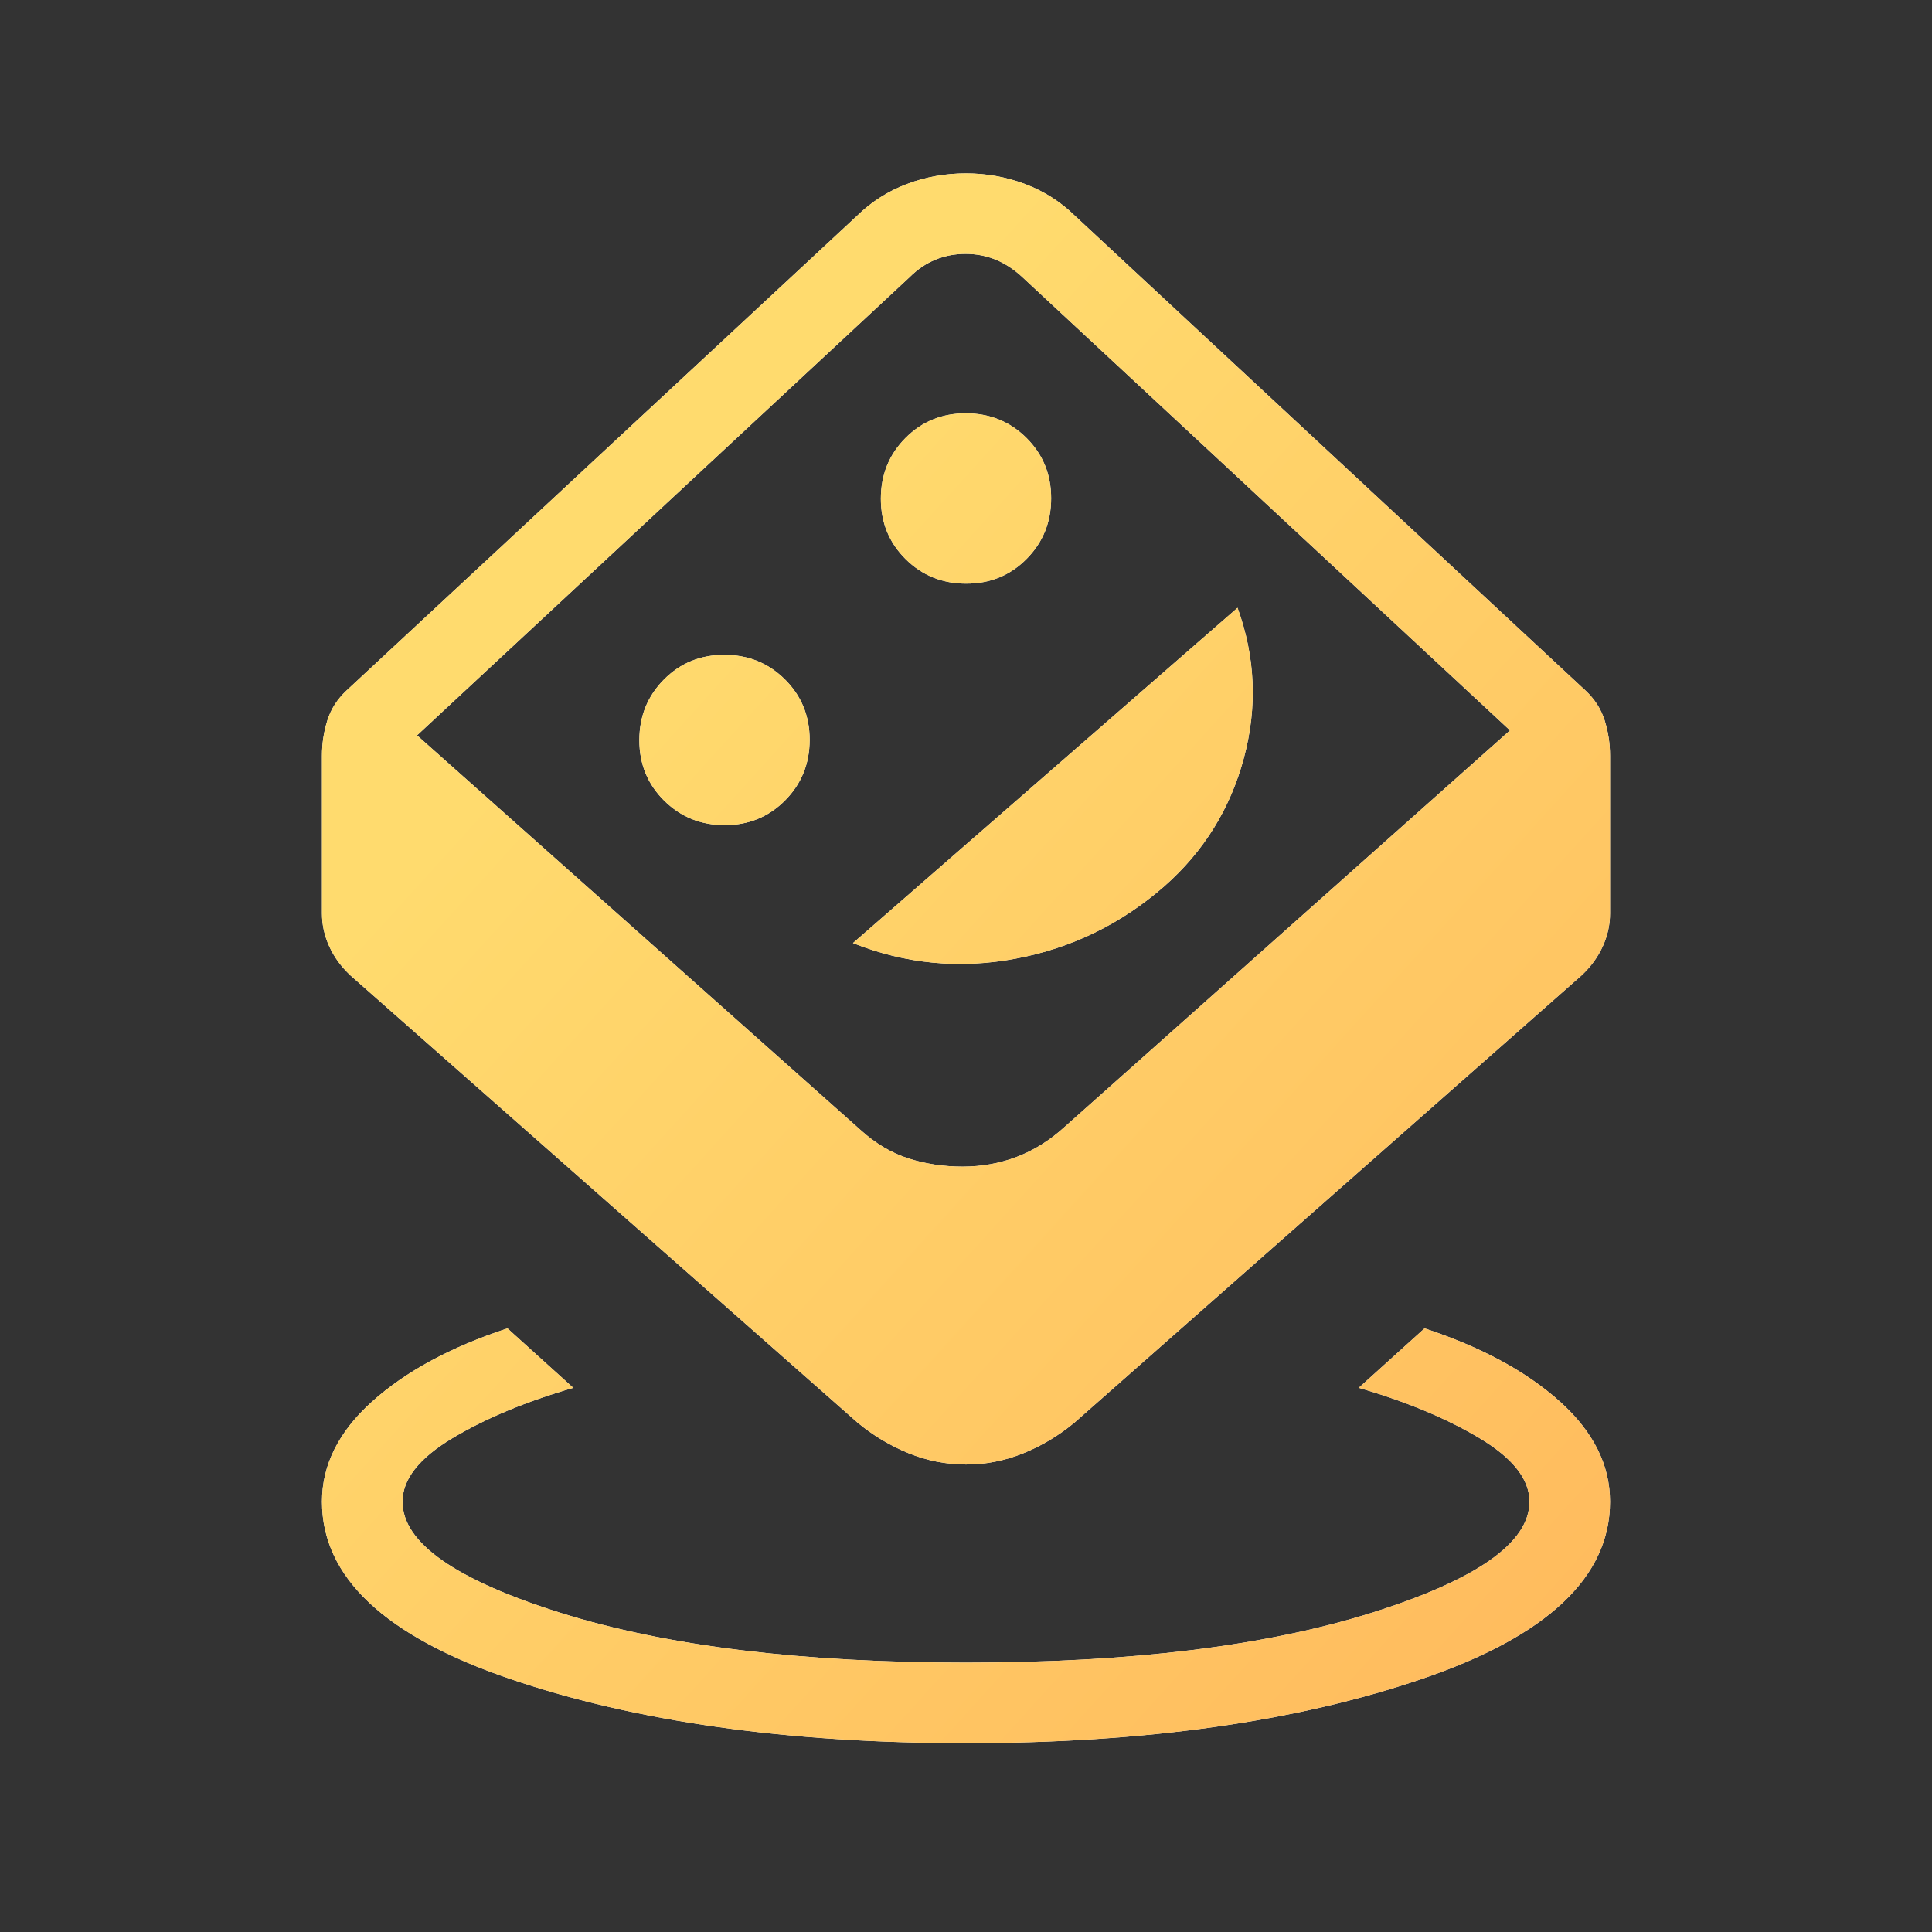
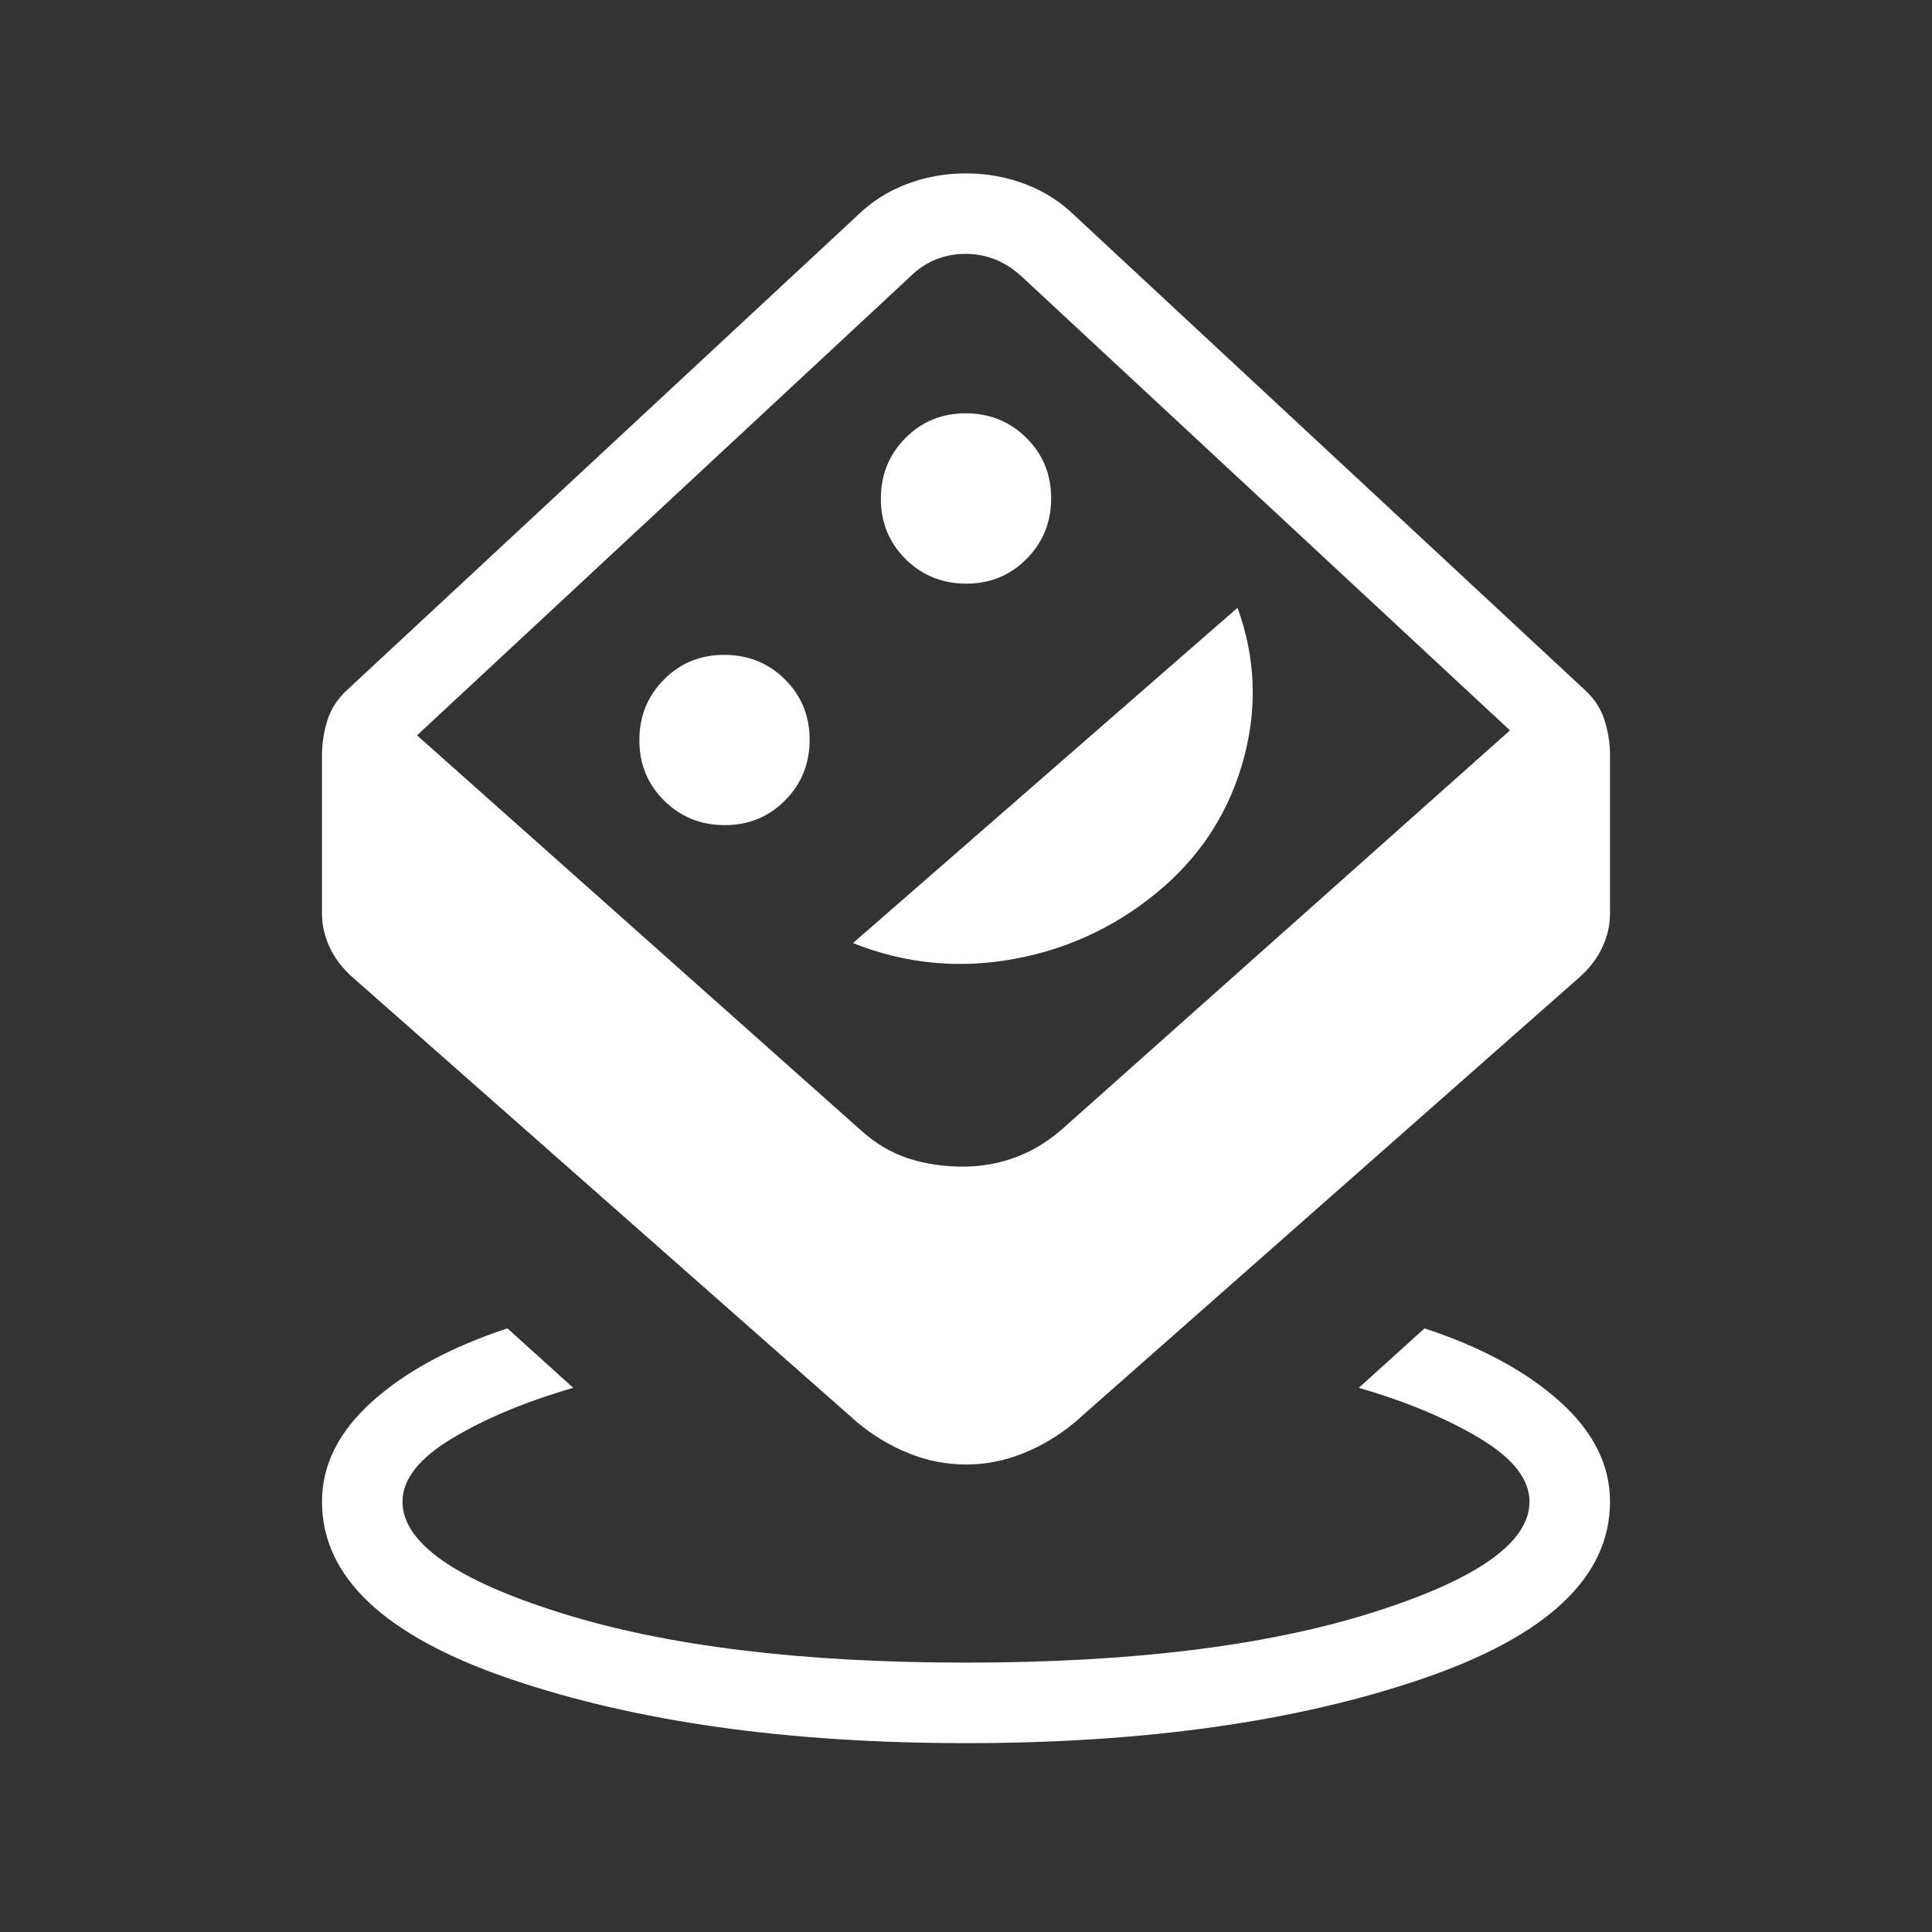
<svg xmlns="http://www.w3.org/2000/svg" width="44" height="44" viewBox="0 0 44 44" fill="none">
  <rect x="0" y="0" width="44" height="44" fill="#333333" stroke="none" />
  <path d="M22 39.699C17.941 39.699 14.482 39.212 11.622 38.238C8.763 37.264 7.333 35.917 7.333 34.199C7.333 33.362 7.715 32.601 8.479 31.916C9.243 31.231 10.269 30.677 11.557 30.253L13.055 31.607C11.97 31.922 11.05 32.306 10.297 32.758C9.543 33.211 9.167 33.691 9.167 34.199C9.167 35.134 10.369 35.979 12.773 36.734C15.178 37.488 18.253 37.865 22 37.865C25.747 37.865 28.822 37.488 31.227 36.734C33.631 35.979 34.833 35.134 34.833 34.199C34.833 33.691 34.457 33.211 33.703 32.758C32.95 32.306 32.03 31.922 30.945 31.607L32.443 30.253C33.731 30.677 34.757 31.231 35.521 31.916C36.285 32.601 36.667 33.362 36.667 34.199C36.667 35.917 35.237 37.264 32.378 38.238C29.518 39.212 26.059 39.699 22 39.699ZM22 33.353C21.549 33.353 21.114 33.267 20.694 33.097C20.274 32.927 19.887 32.694 19.532 32.401L7.982 22.215C7.773 22.02 7.612 21.801 7.501 21.558C7.389 21.314 7.333 21.063 7.333 20.805V17.209C7.333 16.934 7.374 16.667 7.455 16.409C7.536 16.15 7.681 15.923 7.89 15.728L19.511 4.922C19.842 4.597 20.222 4.354 20.651 4.192C21.079 4.03 21.528 3.949 21.998 3.949C22.467 3.949 22.917 4.03 23.347 4.192C23.777 4.354 24.158 4.597 24.489 4.922L36.11 15.728C36.319 15.923 36.464 16.15 36.545 16.409C36.626 16.667 36.667 16.934 36.667 17.209V20.805C36.667 21.063 36.611 21.314 36.499 21.558C36.388 21.801 36.227 22.02 36.018 22.215L24.468 32.401C24.113 32.694 23.726 32.927 23.306 33.097C22.886 33.267 22.451 33.353 22 33.353ZM21.922 26.569C22.359 26.569 22.771 26.495 23.161 26.345C23.55 26.196 23.913 25.969 24.248 25.663L34.389 16.634L23.283 6.311C23.093 6.135 22.891 6.002 22.677 5.914C22.463 5.826 22.234 5.782 21.989 5.782C21.745 5.782 21.516 5.826 21.302 5.914C21.088 6.002 20.893 6.135 20.717 6.311L9.498 16.747L19.59 25.727C19.93 26.037 20.294 26.255 20.684 26.381C21.073 26.506 21.486 26.569 21.922 26.569ZM16.505 18.792C17.049 18.792 17.508 18.604 17.88 18.228C18.253 17.852 18.439 17.392 18.439 16.848C18.439 16.303 18.251 15.845 17.875 15.472C17.5 15.1 17.039 14.914 16.495 14.914C15.951 14.914 15.492 15.101 15.12 15.477C14.747 15.853 14.561 16.313 14.561 16.858C14.561 17.402 14.749 17.86 15.125 18.233C15.501 18.605 15.961 18.792 16.505 18.792ZM19.426 21.478C20.623 21.955 21.858 22.073 23.134 21.832C24.409 21.592 25.537 21.041 26.52 20.181C27.418 19.389 28.021 18.414 28.33 17.258C28.639 16.102 28.591 14.963 28.184 13.842L19.426 21.478ZM22.005 13.292C22.549 13.292 23.008 13.104 23.38 12.728C23.753 12.352 23.939 11.892 23.939 11.348C23.939 10.803 23.751 10.345 23.375 9.972C23 9.6 22.539 9.413 21.995 9.413C21.451 9.413 20.992 9.601 20.62 9.977C20.247 10.353 20.061 10.813 20.061 11.358C20.061 11.902 20.249 12.36 20.625 12.733C21 13.105 21.461 13.292 22.005 13.292Z" fill="white" />
-   <path d="M22 39.699C17.941 39.699 14.482 39.212 11.622 38.238C8.763 37.264 7.333 35.917 7.333 34.199C7.333 33.362 7.715 32.601 8.479 31.916C9.243 31.231 10.269 30.677 11.557 30.253L13.055 31.607C11.97 31.922 11.05 32.306 10.297 32.758C9.543 33.211 9.167 33.691 9.167 34.199C9.167 35.134 10.369 35.979 12.773 36.734C15.178 37.488 18.253 37.865 22 37.865C25.747 37.865 28.822 37.488 31.227 36.734C33.631 35.979 34.833 35.134 34.833 34.199C34.833 33.691 34.457 33.211 33.703 32.758C32.95 32.306 32.03 31.922 30.945 31.607L32.443 30.253C33.731 30.677 34.757 31.231 35.521 31.916C36.285 32.601 36.667 33.362 36.667 34.199C36.667 35.917 35.237 37.264 32.378 38.238C29.518 39.212 26.059 39.699 22 39.699ZM22 33.353C21.549 33.353 21.114 33.267 20.694 33.097C20.274 32.927 19.887 32.694 19.532 32.401L7.982 22.215C7.773 22.02 7.612 21.801 7.501 21.558C7.389 21.314 7.333 21.063 7.333 20.805V17.209C7.333 16.934 7.374 16.667 7.455 16.409C7.536 16.15 7.681 15.923 7.89 15.728L19.511 4.922C19.842 4.597 20.222 4.354 20.651 4.192C21.079 4.03 21.528 3.949 21.998 3.949C22.467 3.949 22.917 4.03 23.347 4.192C23.777 4.354 24.158 4.597 24.489 4.922L36.11 15.728C36.319 15.923 36.464 16.15 36.545 16.409C36.626 16.667 36.667 16.934 36.667 17.209V20.805C36.667 21.063 36.611 21.314 36.499 21.558C36.388 21.801 36.227 22.02 36.018 22.215L24.468 32.401C24.113 32.694 23.726 32.927 23.306 33.097C22.886 33.267 22.451 33.353 22 33.353ZM21.922 26.569C22.359 26.569 22.771 26.495 23.161 26.345C23.55 26.196 23.913 25.969 24.248 25.663L34.389 16.634L23.283 6.311C23.093 6.135 22.891 6.002 22.677 5.914C22.463 5.826 22.234 5.782 21.989 5.782C21.745 5.782 21.516 5.826 21.302 5.914C21.088 6.002 20.893 6.135 20.717 6.311L9.498 16.747L19.59 25.727C19.93 26.037 20.294 26.255 20.684 26.381C21.073 26.506 21.486 26.569 21.922 26.569ZM16.505 18.792C17.049 18.792 17.508 18.604 17.88 18.228C18.253 17.852 18.439 17.392 18.439 16.848C18.439 16.303 18.251 15.845 17.875 15.472C17.5 15.1 17.039 14.914 16.495 14.914C15.951 14.914 15.492 15.101 15.12 15.477C14.747 15.853 14.561 16.313 14.561 16.858C14.561 17.402 14.749 17.86 15.125 18.233C15.501 18.605 15.961 18.792 16.505 18.792ZM19.426 21.478C20.623 21.955 21.858 22.073 23.134 21.832C24.409 21.592 25.537 21.041 26.52 20.181C27.418 19.389 28.021 18.414 28.33 17.258C28.639 16.102 28.591 14.963 28.184 13.842L19.426 21.478ZM22.005 13.292C22.549 13.292 23.008 13.104 23.38 12.728C23.753 12.352 23.939 11.892 23.939 11.348C23.939 10.803 23.751 10.345 23.375 9.972C23 9.6 22.539 9.413 21.995 9.413C21.451 9.413 20.992 9.601 20.62 9.977C20.247 10.353 20.061 10.813 20.061 11.358C20.061 11.902 20.249 12.36 20.625 12.733C21 13.105 21.461 13.292 22.005 13.292Z" fill="url(#paint0_linear_1414_73)" />
  <defs>
    <linearGradient id="paint0_linear_1414_73" x1="8.996" y1="3.949" x2="39.861" y2="31.915" gradientUnits="userSpaceOnUse">
      <stop offset="0.259" stop-color="#FFDB6E" />
      <stop offset="1" stop-color="#FFBC5E" />
    </linearGradient>
  </defs>
</svg>